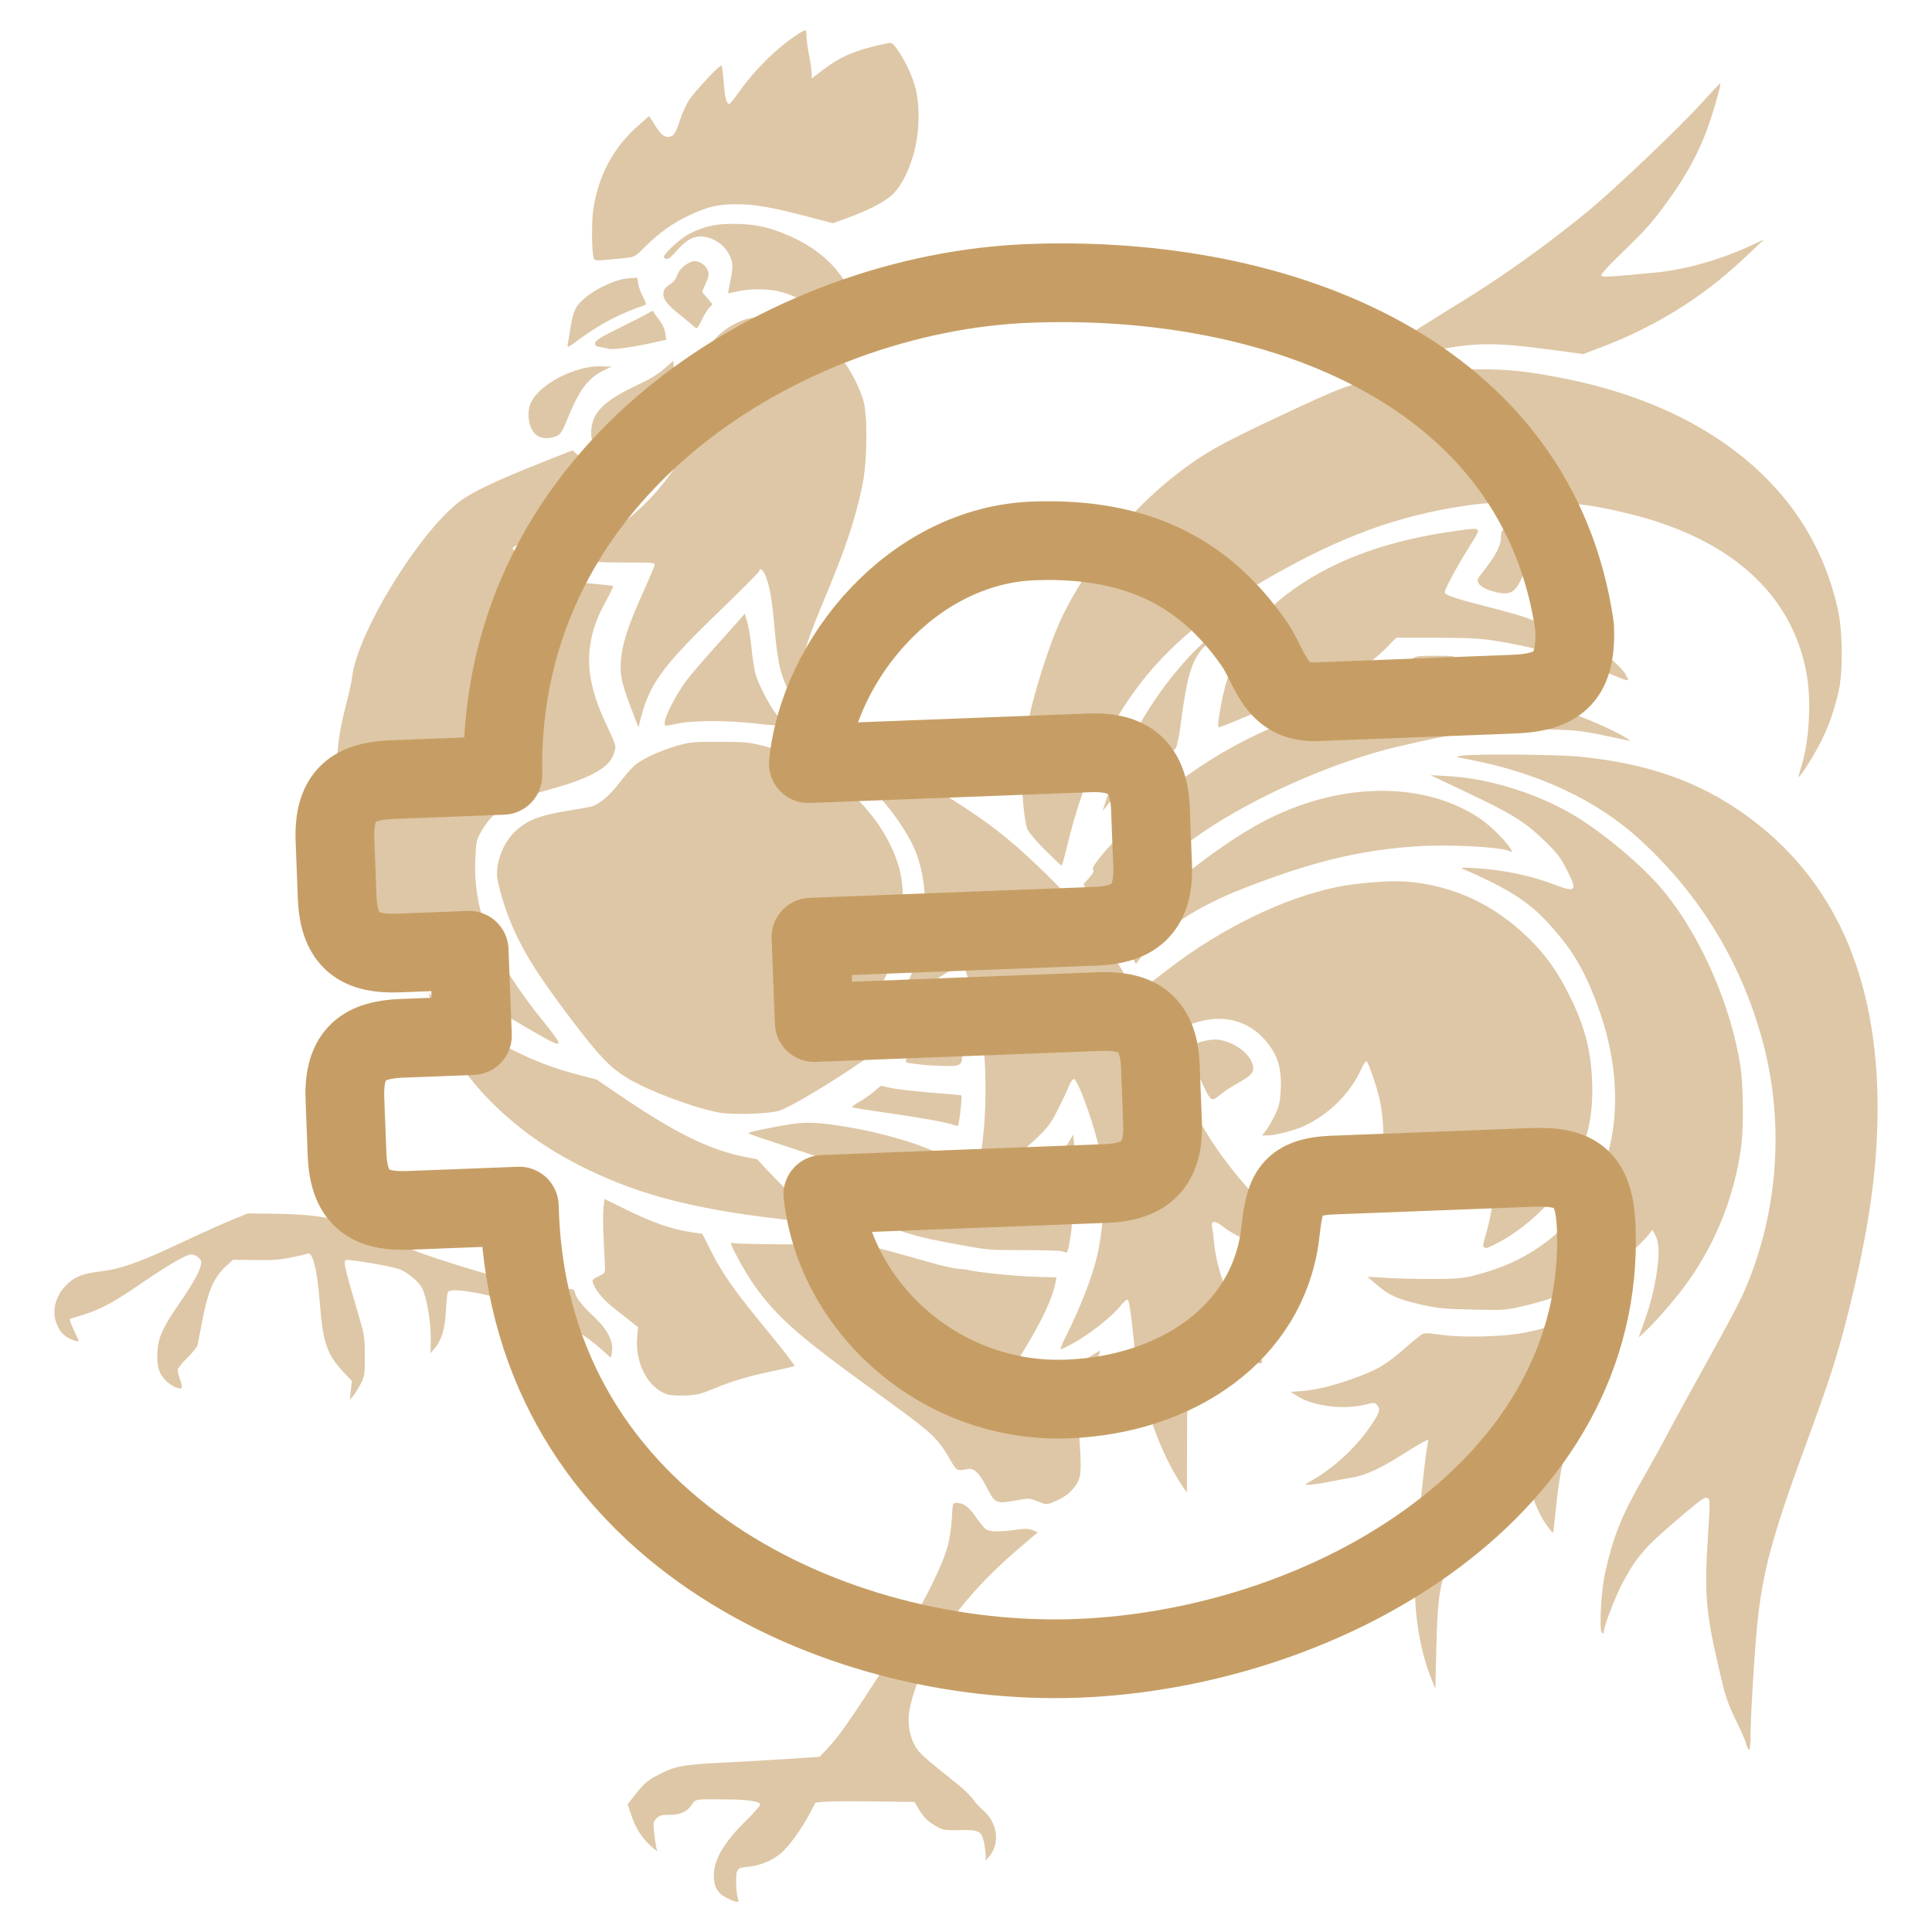
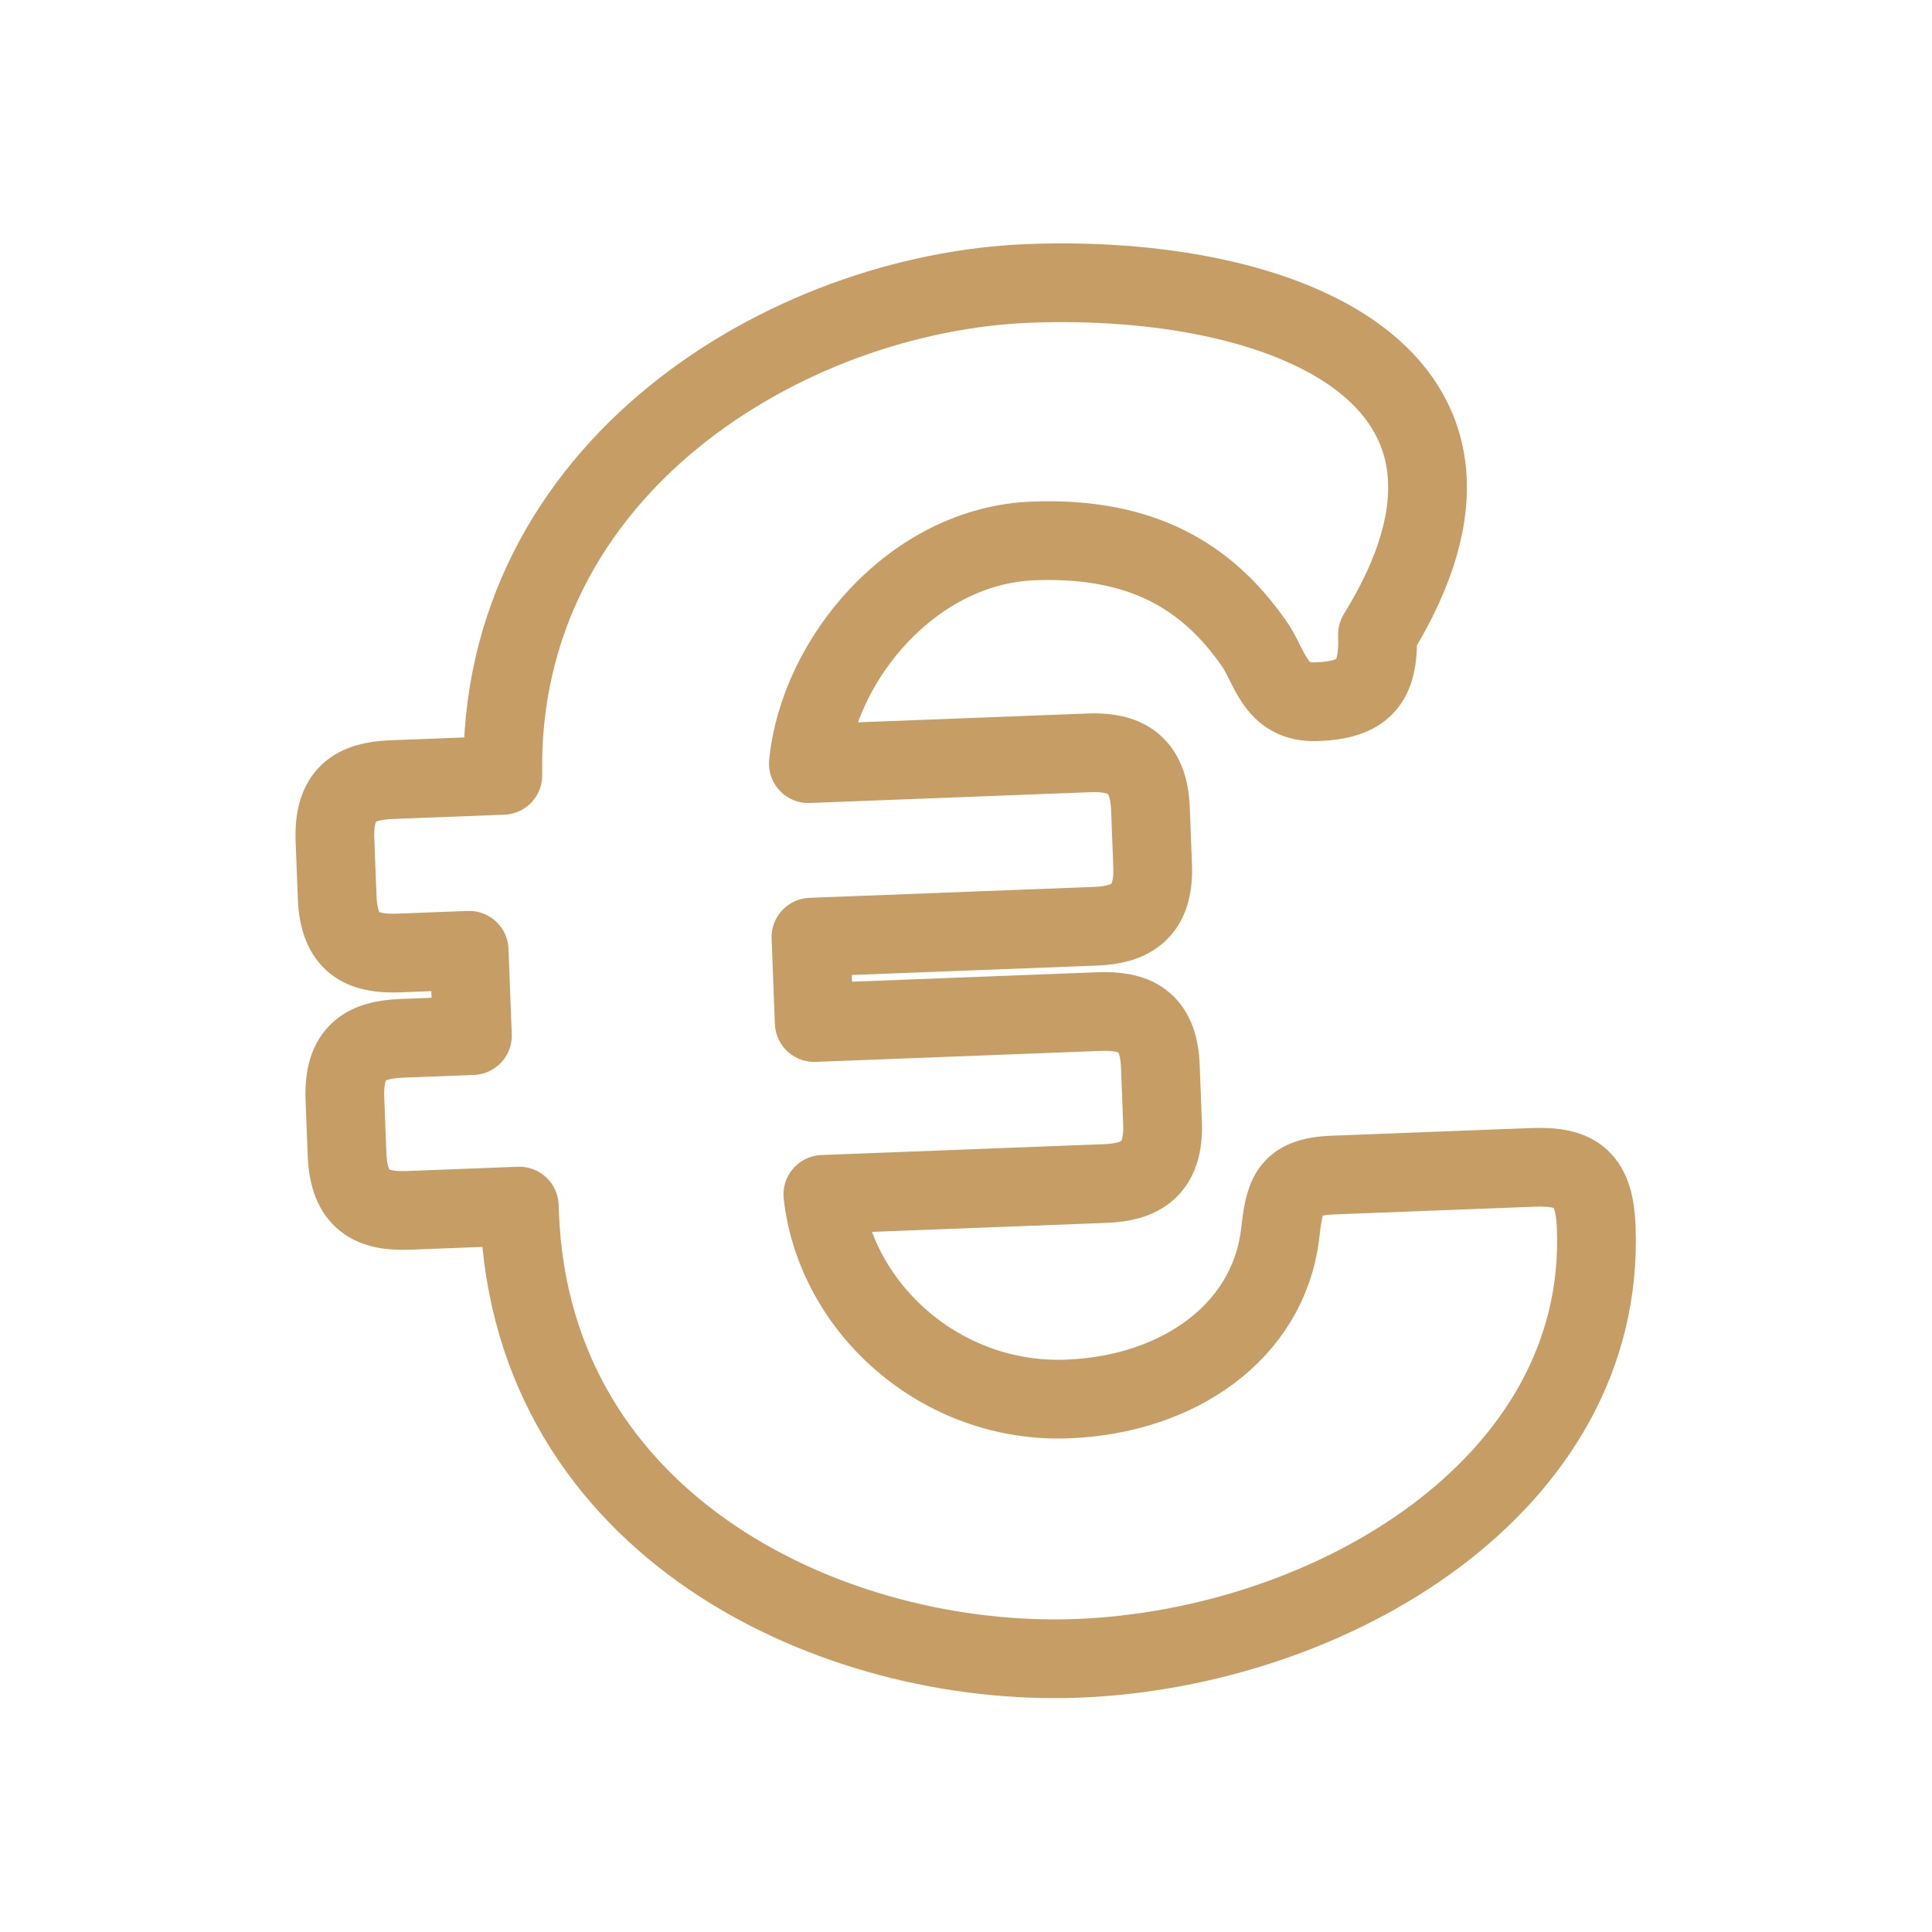
<svg xmlns="http://www.w3.org/2000/svg" xmlns:ns1="http://sodipodi.sourceforge.net/DTD/sodipodi-0.dtd" xmlns:ns2="http://www.inkscape.org/namespaces/inkscape" width="32" height="32" fill="none" version="1.1" id="svg1913" ns1:docname="Primes.svg" ns2:version="1.1.2 (b8e25be833, 2022-02-05)">
  <defs id="defs1911">
    <linearGradient id="a" x1="185.436" y1="421.989" x2="169.657" y2="272.347" gradientUnits="userSpaceOnUse">
      <stop stop-color="#fff" id="stop1761" />
      <stop offset=".22" stop-color="#fff" stop-opacity=".7" id="stop1763" />
      <stop offset=".43" stop-color="#fff" stop-opacity=".45" id="stop1765" />
      <stop offset=".62" stop-color="#fff" stop-opacity=".26" id="stop1767" />
      <stop offset=".78" stop-color="#fff" stop-opacity=".12" id="stop1769" />
      <stop offset=".91" stop-color="#fff" stop-opacity=".03" id="stop1771" />
      <stop offset="1" stop-color="#fff" stop-opacity="0" id="stop1773" />
    </linearGradient>
    <linearGradient id="b" x1="179.702" y1="248.029" x2="164.187" y2="100.867" gradientUnits="userSpaceOnUse">
      <stop stop-color="#fff" id="stop1776" />
      <stop offset=".22" stop-color="#fff" stop-opacity=".7" id="stop1778" />
      <stop offset=".43" stop-color="#fff" stop-opacity=".45" id="stop1780" />
      <stop offset=".62" stop-color="#fff" stop-opacity=".26" id="stop1782" />
      <stop offset=".78" stop-color="#fff" stop-opacity=".12" id="stop1784" />
      <stop offset=".91" stop-color="#fff" stop-opacity=".03" id="stop1786" />
      <stop offset="1" stop-color="#fff" stop-opacity="0" id="stop1788" />
    </linearGradient>
    <linearGradient id="c" x1="302.106" y1="246.799" x2="298.272" y2="210.456" gradientUnits="userSpaceOnUse">
      <stop stop-color="#fff" id="stop1791" />
      <stop offset=".22" stop-color="#fff" stop-opacity=".7" id="stop1793" />
      <stop offset=".43" stop-color="#fff" stop-opacity=".45" id="stop1795" />
      <stop offset=".62" stop-color="#fff" stop-opacity=".26" id="stop1797" />
      <stop offset=".78" stop-color="#fff" stop-opacity=".12" id="stop1799" />
      <stop offset=".91" stop-color="#fff" stop-opacity=".03" id="stop1801" />
      <stop offset="1" stop-color="#fff" stop-opacity="0" id="stop1803" />
    </linearGradient>
    <linearGradient id="d" x1="285.352" y1="259.143" x2="281.518" y2="222.794" gradientUnits="userSpaceOnUse">
      <stop stop-color="#fff" id="stop1806" />
      <stop offset=".22" stop-color="#fff" stop-opacity=".7" id="stop1808" />
      <stop offset=".43" stop-color="#fff" stop-opacity=".45" id="stop1810" />
      <stop offset=".62" stop-color="#fff" stop-opacity=".26" id="stop1812" />
      <stop offset=".78" stop-color="#fff" stop-opacity=".12" id="stop1814" />
      <stop offset=".91" stop-color="#fff" stop-opacity=".03" id="stop1816" />
      <stop offset="1" stop-color="#fff" stop-opacity="0" id="stop1818" />
    </linearGradient>
    <linearGradient id="e" x1="268.718" y1="271.444" x2="264.889" y2="235.095" gradientUnits="userSpaceOnUse">
      <stop stop-color="#fff" id="stop1821" />
      <stop offset=".22" stop-color="#fff" stop-opacity=".7" id="stop1823" />
      <stop offset=".43" stop-color="#fff" stop-opacity=".45" id="stop1825" />
      <stop offset=".62" stop-color="#fff" stop-opacity=".26" id="stop1827" />
      <stop offset=".78" stop-color="#fff" stop-opacity=".12" id="stop1829" />
      <stop offset=".91" stop-color="#fff" stop-opacity=".03" id="stop1831" />
      <stop offset="1" stop-color="#fff" stop-opacity="0" id="stop1833" />
    </linearGradient>
    <linearGradient id="f" x1="251.718" y1="283.782" x2="247.883" y2="247.433" gradientUnits="userSpaceOnUse">
      <stop stop-color="#fff" id="stop1836" />
      <stop offset=".22" stop-color="#fff" stop-opacity=".7" id="stop1838" />
      <stop offset=".43" stop-color="#fff" stop-opacity=".45" id="stop1840" />
      <stop offset=".62" stop-color="#fff" stop-opacity=".26" id="stop1842" />
      <stop offset=".78" stop-color="#fff" stop-opacity=".12" id="stop1844" />
      <stop offset=".91" stop-color="#fff" stop-opacity=".03" id="stop1846" />
      <stop offset="1" stop-color="#fff" stop-opacity="0" id="stop1848" />
    </linearGradient>
    <linearGradient id="g" x1="235.132" y1="296.169" x2="231.298" y2="259.82" gradientUnits="userSpaceOnUse">
      <stop stop-color="#fff" id="stop1851" />
      <stop offset=".22" stop-color="#fff" stop-opacity=".7" id="stop1853" />
      <stop offset=".43" stop-color="#fff" stop-opacity=".45" id="stop1855" />
      <stop offset=".62" stop-color="#fff" stop-opacity=".26" id="stop1857" />
      <stop offset=".78" stop-color="#fff" stop-opacity=".12" id="stop1859" />
      <stop offset=".91" stop-color="#fff" stop-opacity=".03" id="stop1861" />
      <stop offset="1" stop-color="#fff" stop-opacity="0" id="stop1863" />
    </linearGradient>
    <linearGradient id="h" x1="218.378" y1="308.507" x2="214.544" y2="272.158" gradientUnits="userSpaceOnUse">
      <stop stop-color="#fff" id="stop1866" />
      <stop offset=".22" stop-color="#fff" stop-opacity=".7" id="stop1868" />
      <stop offset=".43" stop-color="#fff" stop-opacity=".45" id="stop1870" />
      <stop offset=".62" stop-color="#fff" stop-opacity=".26" id="stop1872" />
      <stop offset=".78" stop-color="#fff" stop-opacity=".12" id="stop1874" />
      <stop offset=".91" stop-color="#fff" stop-opacity=".03" id="stop1876" />
      <stop offset="1" stop-color="#fff" stop-opacity="0" id="stop1878" />
    </linearGradient>
    <linearGradient id="i" x1="201.749" y1="320.808" x2="197.914" y2="284.464" gradientUnits="userSpaceOnUse">
      <stop stop-color="#fff" id="stop1881" />
      <stop offset=".22" stop-color="#fff" stop-opacity=".7" id="stop1883" />
      <stop offset=".43" stop-color="#fff" stop-opacity=".45" id="stop1885" />
      <stop offset=".62" stop-color="#fff" stop-opacity=".26" id="stop1887" />
      <stop offset=".78" stop-color="#fff" stop-opacity=".12" id="stop1889" />
      <stop offset=".91" stop-color="#fff" stop-opacity=".03" id="stop1891" />
      <stop offset="1" stop-color="#fff" stop-opacity="0" id="stop1893" />
    </linearGradient>
    <linearGradient id="j" x1="184.744" y1="333.151" x2="180.909" y2="296.802" gradientUnits="userSpaceOnUse">
      <stop stop-color="#fff" id="stop1896" />
      <stop offset=".22" stop-color="#fff" stop-opacity=".7" id="stop1898" />
      <stop offset=".43" stop-color="#fff" stop-opacity=".45" id="stop1900" />
      <stop offset=".62" stop-color="#fff" stop-opacity=".26" id="stop1902" />
      <stop offset=".78" stop-color="#fff" stop-opacity=".12" id="stop1904" />
      <stop offset=".91" stop-color="#fff" stop-opacity=".03" id="stop1906" />
      <stop offset="1" stop-color="#fff" stop-opacity="0" id="stop1908" />
    </linearGradient>
  </defs>
-   <path style="fill:#c69e65;fill-opacity:0.576;stroke-width:0.026" d="m 12.055,31.445 c -0.154,-0.075 -0.216,-0.162 -0.23,-0.323 -0.024,-0.283 0.141,-0.583 0.535,-0.969 0.137,-0.135 0.242,-0.257 0.233,-0.271 -0.031,-0.048 -0.21,-0.074 -0.525,-0.078 -0.568,-0.006 -0.542,-0.01 -0.609,0.087 -0.08,0.118 -0.198,0.171 -0.378,0.169 -0.123,-0.001 -0.158,0.009 -0.207,0.058 -0.052,0.052 -0.056,0.076 -0.042,0.216 0.009,0.086 0.024,0.196 0.034,0.244 l 0.018,0.087 -0.073,-0.062 C 10.647,30.463 10.538,30.301 10.467,30.094 l -0.072,-0.21 0.148,-0.187 c 0.115,-0.146 0.185,-0.207 0.315,-0.276 0.321,-0.171 0.413,-0.19 1.117,-0.226 0.353,-0.018 0.857,-0.047 1.121,-0.065 l 0.48,-0.032 0.119,-0.126 c 0.211,-0.223 0.416,-0.519 1.047,-1.507 0.463,-0.725 0.852,-1.482 0.955,-1.856 0.031,-0.113 0.062,-0.321 0.069,-0.461 0.013,-0.25 0.014,-0.256 0.076,-0.256 0.114,0 0.208,0.069 0.323,0.237 0.062,0.091 0.137,0.181 0.167,0.201 0.065,0.044 0.223,0.046 0.488,0.009 0.159,-0.023 0.213,-0.022 0.283,0.006 l 0.087,0.034 -0.302,0.257 c -0.666,0.567 -1.181,1.175 -1.484,1.753 -0.145,0.276 -0.291,0.673 -0.338,0.92 -0.047,0.249 0.01,0.521 0.146,0.691 0.063,0.078 0.128,0.134 0.636,0.543 0.118,0.095 0.241,0.213 0.272,0.262 0.031,0.049 0.102,0.126 0.157,0.172 0.243,0.202 0.294,0.552 0.112,0.765 l -0.063,0.074 -9.42e-4,-0.092 c -5.2e-4,-0.051 -0.014,-0.149 -0.03,-0.219 -0.04,-0.179 -0.084,-0.2 -0.405,-0.193 -0.241,0.005 -0.27,5.49e-4 -0.379,-0.061 -0.142,-0.08 -0.211,-0.147 -0.298,-0.294 l -0.066,-0.111 -0.689,-0.009 c -0.379,-0.005 -0.748,-0.002 -0.821,0.006 l -0.132,0.015 -0.086,0.167 c -0.127,0.246 -0.355,0.563 -0.481,0.668 -0.152,0.126 -0.346,0.207 -0.541,0.226 -0.144,0.014 -0.167,0.024 -0.19,0.081 -0.027,0.066 -0.014,0.378 0.019,0.458 0.025,0.06 -0.029,0.056 -0.17,-0.012 z m 16.866,-2.568 c -0.018,-0.058 -0.08,-0.201 -0.137,-0.318 -0.176,-0.36 -0.203,-0.442 -0.322,-0.959 -0.213,-0.925 -0.234,-1.208 -0.17,-2.205 0.031,-0.474 0.03,-0.56 -3.93e-4,-0.578 -0.053,-0.031 -0.085,-0.009 -0.501,0.344 -0.548,0.466 -0.692,0.633 -0.921,1.067 -0.117,0.221 -0.307,0.718 -0.307,0.801 0,0.031 -0.008,0.035 -0.03,0.014 -0.048,-0.045 -0.013,-0.698 0.053,-0.991 0.14,-0.621 0.273,-0.951 0.645,-1.597 0.118,-0.206 0.295,-0.526 0.392,-0.711 0.097,-0.185 0.389,-0.717 0.647,-1.182 0.259,-0.465 0.516,-0.945 0.573,-1.068 0.61,-1.32 0.733,-2.886 0.339,-4.297 -0.361,-1.29 -1.036,-2.39 -2.023,-3.293 -0.71,-0.65 -1.682,-1.106 -2.822,-1.323 -0.246,-0.047 -0.247,-0.047 -0.131,-0.064 0.226,-0.033 1.596,-0.021 1.968,0.016 1.11,0.112 1.954,0.407 2.715,0.948 1.475,1.049 2.212,2.674 2.21,4.876 -7.07e-4,1.039 -0.15,2.057 -0.507,3.467 -0.167,0.657 -0.297,1.06 -0.677,2.092 -0.564,1.533 -0.727,2.138 -0.812,3.021 -0.046,0.477 -0.107,1.483 -0.107,1.773 0,0.15 -0.01,0.273 -0.022,0.273 -0.012,0 -0.037,-0.047 -0.055,-0.105 z m -5.219,-1.086 c -0.222,-0.562 -0.308,-1.248 -0.256,-2.051 0.025,-0.381 0.155,-1.582 0.198,-1.816 l 0.015,-0.082 -0.087,0.043 c -0.048,0.023 -0.209,0.121 -0.359,0.216 -0.335,0.214 -0.598,0.335 -0.802,0.369 -0.086,0.014 -0.268,0.048 -0.405,0.075 -0.137,0.027 -0.284,0.048 -0.327,0.048 -0.077,-2.25e-4 -0.077,-0.001 0.04,-0.067 0.368,-0.208 0.727,-0.538 0.972,-0.891 0.162,-0.234 0.181,-0.295 0.114,-0.366 -0.038,-0.04 -0.052,-0.04 -0.19,-0.005 -0.357,0.091 -0.863,0.028 -1.126,-0.139 l -0.112,-0.071 0.204,-0.015 c 0.236,-0.018 0.566,-0.103 0.937,-0.244 0.319,-0.121 0.455,-0.205 0.757,-0.469 0.128,-0.112 0.256,-0.216 0.285,-0.23 0.037,-0.019 0.112,-0.017 0.265,0.007 0.344,0.055 1.043,0.042 1.4,-0.025 0.527,-0.099 1.082,-0.308 1.492,-0.56 l 0.182,-0.112 -0.151,0.303 c -0.083,0.167 -0.195,0.421 -0.248,0.565 -0.081,0.22 -0.389,1.178 -0.568,1.771 -0.063,0.21 -0.118,0.517 -0.153,0.86 -0.015,0.151 -0.034,0.323 -0.042,0.383 l -0.015,0.108 -0.066,-0.083 c -0.161,-0.204 -0.272,-0.469 -0.43,-1.025 -0.046,-0.161 -0.093,-0.293 -0.104,-0.293 -0.042,0 -0.349,0.343 -0.501,0.56 -0.251,0.357 -0.42,0.706 -0.621,1.278 -0.163,0.465 -0.19,0.649 -0.209,1.442 l -0.017,0.698 z m -8.027,0.043 -0.059,-0.022 0.065,-0.092 c 0.036,-0.05 0.065,-0.104 0.065,-0.119 1.1e-5,-0.019 0.123,-0.028 0.393,-0.028 0.216,-2.5e-4 0.393,0.002 0.393,0.004 0,0.014 -0.339,0.228 -0.401,0.253 -0.084,0.035 -0.37,0.038 -0.457,0.004 z m 1.499,-2.971 c -0.129,-0.051 -0.134,-0.051 -0.371,-0.007 -0.3,0.055 -0.327,0.042 -0.458,-0.217 -0.123,-0.243 -0.215,-0.33 -0.322,-0.307 -0.169,0.037 -0.177,0.032 -0.279,-0.144 -0.22,-0.381 -0.286,-0.442 -1.201,-1.104 -1.317,-0.952 -1.654,-1.247 -2.046,-1.79 -0.133,-0.184 -0.39,-0.646 -0.39,-0.701 0,-0.009 0.029,-0.009 0.064,-0.001 0.035,0.008 0.539,0.018 1.12,0.021 l 1.056,0.006 0.34,0.091 c 0.187,0.05 0.5,0.137 0.694,0.193 0.194,0.056 0.412,0.106 0.484,0.111 0.072,0.005 0.149,0.014 0.17,0.02 0.127,0.037 0.75,0.101 1.079,0.112 l 0.385,0.012 -0.015,0.078 c -0.052,0.27 -0.218,0.625 -0.538,1.15 -0.29,0.475 -0.397,0.69 -0.356,0.715 0.047,0.028 0.146,0.027 0.165,-0.002 0.008,-0.013 0.06,-0.023 0.116,-0.022 0.15,0.002 0.483,-0.158 0.934,-0.449 0.216,-0.14 0.402,-0.254 0.413,-0.254 0.011,0 -0.009,0.053 -0.044,0.118 -0.207,0.389 -0.322,0.918 -0.294,1.352 0.034,0.523 0.028,0.612 -0.048,0.736 -0.078,0.126 -0.185,0.212 -0.357,0.286 -0.142,0.061 -0.138,0.061 -0.3,-0.003 z m 2.417,-0.239 c -0.223,-0.324 -0.435,-0.791 -0.598,-1.323 -0.128,-0.416 -0.171,-0.631 -0.208,-1.04 -0.034,-0.377 -0.077,-0.685 -0.102,-0.729 -0.012,-0.02 -0.053,0.012 -0.122,0.095 -0.169,0.204 -0.537,0.491 -0.832,0.647 -0.083,0.044 -0.157,0.076 -0.163,0.07 -0.006,-0.006 0.031,-0.094 0.082,-0.196 0.251,-0.499 0.447,-1.007 0.53,-1.372 0.114,-0.505 0.141,-1.255 0.057,-1.64 -0.108,-0.499 -0.38,-1.264 -0.45,-1.264 -0.019,0 -0.057,0.056 -0.084,0.125 -0.027,0.069 -0.109,0.242 -0.181,0.385 -0.116,0.229 -0.16,0.288 -0.37,0.488 -0.166,0.158 -0.349,0.297 -0.603,0.456 -0.201,0.126 -0.368,0.225 -0.373,0.221 -0.004,-0.004 0.01,-0.097 0.032,-0.206 0.076,-0.376 0.117,-0.823 0.117,-1.277 0,-0.519 -0.028,-0.811 -0.118,-1.24 -0.088,-0.417 -0.301,-1.048 -0.301,-0.891 0,0.063 -0.592,0.42 -0.898,0.541 l -0.099,0.039 0.096,-0.181 c 0.39,-0.737 0.426,-1.752 0.084,-2.397 -0.338,-0.637 -0.956,-1.256 -1.589,-1.588 -0.166,-0.087 -0.213,-0.124 -0.214,-0.167 -6.73e-4,-0.087 0.042,-0.091 0.243,-0.018 0.874,0.314 1.542,0.637 2.271,1.098 0.569,0.36 0.917,0.631 1.402,1.094 0.473,0.451 0.724,0.739 1.072,1.233 0.302,0.428 0.519,0.818 0.911,1.636 0.694,1.45 0.935,1.842 1.582,2.566 0.339,0.38 0.513,0.555 0.724,0.731 l 0.152,0.127 -0.141,0.017 c -0.393,0.047 -0.931,-0.102 -1.232,-0.34 -0.142,-0.113 -0.215,-0.113 -0.192,-0.001 0.008,0.038 0.022,0.147 0.031,0.243 0.024,0.255 0.082,0.483 0.215,0.848 0.137,0.379 0.152,0.408 0.338,0.678 0.149,0.216 0.243,0.393 0.244,0.46 4.94e-4,0.035 -0.017,0.037 -0.123,0.018 -0.28,-0.05 -0.629,-0.263 -0.811,-0.496 -0.064,-0.082 -0.103,-0.114 -0.115,-0.093 -0.024,0.042 -0.119,0.502 -0.16,0.779 -0.022,0.148 -0.034,0.521 -0.034,1.091 0,0.477 -0.001,0.867 -0.003,0.867 -0.002,-2e-6 -0.032,-0.042 -0.068,-0.094 z M 5.811,23.029 5.828,22.874 5.683,22.719 C 5.416,22.434 5.348,22.234 5.299,21.6 5.254,21.024 5.181,20.731 5.092,20.765 c -0.023,0.009 -0.148,0.038 -0.278,0.064 -0.181,0.037 -0.319,0.047 -0.595,0.042 l -0.359,-0.006 -0.108,0.099 c -0.214,0.197 -0.304,0.405 -0.404,0.926 -0.036,0.19 -0.071,0.368 -0.078,0.395 -0.007,0.028 -0.083,0.121 -0.17,0.207 -0.087,0.086 -0.158,0.176 -0.158,0.201 0,0.025 0.019,0.098 0.042,0.163 0.023,0.065 0.036,0.124 0.027,0.132 C 2.977,23.02 2.847,22.963 2.755,22.876 2.633,22.759 2.591,22.617 2.607,22.386 c 0.018,-0.246 0.091,-0.405 0.366,-0.801 0.238,-0.343 0.359,-0.57 0.36,-0.675 7.044e-4,-0.062 -0.089,-0.132 -0.169,-0.132 -0.077,0 -0.388,0.18 -0.812,0.471 -0.546,0.374 -0.723,0.462 -1.184,0.591 -0.022,0.006 -0.003,0.069 0.059,0.199 0.088,0.183 0.089,0.189 0.032,0.173 -0.176,-0.052 -0.27,-0.14 -0.33,-0.308 -0.073,-0.204 -0.004,-0.451 0.174,-0.624 0.142,-0.138 0.26,-0.184 0.574,-0.223 0.327,-0.04 0.641,-0.152 1.303,-0.464 0.331,-0.156 0.72,-0.331 0.864,-0.389 l 0.262,-0.106 0.419,0.005 c 0.8,0.01 1.194,0.091 1.768,0.364 0.18,0.086 0.463,0.207 0.629,0.269 0.379,0.143 1.4,0.452 1.662,0.503 0.168,0.033 0.802,0.113 0.895,0.113 0.017,0 0.038,0.031 0.048,0.069 0.023,0.089 0.118,0.207 0.318,0.395 0.228,0.214 0.328,0.423 0.287,0.601 l -0.016,0.071 -0.163,-0.145 C 9.634,22.057 9.212,21.825 8.637,21.618 8.123,21.433 7.474,21.316 7.42,21.398 7.409,21.416 7.394,21.555 7.386,21.708 7.371,22.011 7.314,22.201 7.197,22.336 l -0.065,0.075 0.002,-0.266 C 7.136,21.874 7.062,21.466 6.986,21.326 6.931,21.225 6.761,21.083 6.627,21.026 6.527,20.984 5.996,20.888 5.756,20.868 c -0.084,-0.007 -0.076,0.033 0.217,1.031 0.059,0.2 0.07,0.288 0.07,0.561 6.81e-4,0.302 -0.004,0.334 -0.069,0.461 -0.039,0.075 -0.095,0.165 -0.125,0.2 l -0.055,0.062 0.017,-0.155 z m 5.225,0.06 C 10.721,22.975 10.513,22.561 10.554,22.132 l 0.014,-0.149 -0.128,-0.102 c -0.07,-0.056 -0.204,-0.162 -0.298,-0.236 -0.16,-0.126 -0.292,-0.292 -0.324,-0.406 -0.011,-0.04 0.009,-0.06 0.096,-0.1 0.1,-0.045 0.11,-0.058 0.107,-0.137 -0.002,-0.048 -0.012,-0.262 -0.023,-0.475 -0.011,-0.213 -0.012,-0.451 -0.002,-0.528 l 0.018,-0.14 0.372,0.183 c 0.414,0.204 0.743,0.318 1.045,0.364 l 0.202,0.03 0.144,0.286 c 0.194,0.385 0.392,0.664 0.939,1.328 0.254,0.308 0.453,0.567 0.443,0.575 -0.011,0.008 -0.143,0.04 -0.294,0.071 -0.429,0.087 -0.723,0.172 -1.021,0.296 -0.242,0.1 -0.302,0.115 -0.498,0.122 -0.138,0.005 -0.256,-0.004 -0.311,-0.023 z m 16.218,-1.254 c 0.074,-0.208 0.135,-0.446 0.173,-0.669 0.063,-0.379 0.059,-0.578 -0.014,-0.714 l -0.045,-0.084 -0.053,0.073 c -0.029,0.04 -0.155,0.17 -0.279,0.288 -0.437,0.417 -1.057,0.73 -1.781,0.898 -0.322,0.075 -0.333,0.076 -0.864,0.064 -0.479,-0.011 -0.574,-0.02 -0.867,-0.086 -0.368,-0.083 -0.521,-0.152 -0.731,-0.334 l -0.144,-0.124 0.327,0.019 c 0.18,0.011 0.528,0.019 0.773,0.018 0.372,-0.002 0.481,-0.011 0.663,-0.057 0.619,-0.156 1.087,-0.412 1.499,-0.818 0.562,-0.554 0.839,-1.246 0.84,-2.103 8.9e-4,-0.537 -0.108,-1.083 -0.331,-1.66 -0.205,-0.529 -0.405,-0.853 -0.781,-1.262 -0.327,-0.355 -0.658,-0.565 -1.406,-0.892 -0.053,-0.023 -0.019,-0.026 0.17,-0.015 0.501,0.03 0.933,0.119 1.355,0.279 0.352,0.134 0.375,0.1 0.184,-0.267 -0.104,-0.201 -0.162,-0.274 -0.373,-0.476 -0.319,-0.305 -0.529,-0.435 -1.271,-0.787 l -0.602,-0.286 0.262,0.013 c 0.723,0.035 1.588,0.313 2.207,0.709 0.516,0.33 1.111,0.848 1.424,1.238 0.599,0.748 1.084,1.867 1.238,2.859 0.048,0.308 0.055,1.002 0.014,1.319 -0.105,0.807 -0.407,1.577 -0.881,2.248 -0.172,0.244 -0.521,0.651 -0.7,0.817 l -0.119,0.11 z m -9.648,-1.107 c -0.021,-0.013 -0.304,-0.023 -0.629,-0.022 -0.555,0.001 -0.615,-0.003 -1.018,-0.076 -0.85,-0.154 -0.998,-0.2 -1.652,-0.507 -0.355,-0.167 -0.512,-0.255 -0.596,-0.335 -0.14,-0.134 -0.145,-0.173 -0.015,-0.12 0.572,0.235 1.306,0.382 2.167,0.436 0.419,0.026 1.683,0.014 1.853,-0.017 0.068,-0.013 0.071,-0.01 0.047,0.051 -0.014,0.035 -0.02,0.078 -0.013,0.096 0.019,0.049 -0.051,0.501 -0.08,0.509 -0.014,0.004 -0.043,-0.003 -0.064,-0.016 z m 6.974,-0.067 c -0.022,-0.009 -0.017,-0.058 0.02,-0.179 0.152,-0.505 0.198,-1.074 0.115,-1.422 -0.054,-0.224 -0.076,-0.257 -0.13,-0.192 -0.022,0.027 -0.065,0.092 -0.094,0.144 -0.14,0.25 -0.338,0.375 -0.867,0.545 -0.186,0.06 -0.304,0.081 -0.493,0.089 -0.301,0.012 -0.328,7.4e-5 -0.292,-0.132 0.093,-0.338 0.099,-0.904 0.014,-1.297 -0.043,-0.197 -0.181,-0.603 -0.218,-0.64 -0.011,-0.011 -0.051,0.048 -0.089,0.132 -0.18,0.396 -0.519,0.736 -0.93,0.934 -0.159,0.076 -0.492,0.164 -0.625,0.164 h -0.089 l 0.065,-0.081 c 0.036,-0.045 0.103,-0.16 0.149,-0.256 0.071,-0.149 0.086,-0.212 0.097,-0.426 0.02,-0.382 -0.069,-0.628 -0.314,-0.875 -0.231,-0.232 -0.545,-0.332 -0.883,-0.281 -0.142,0.022 -0.288,0.068 -0.518,0.164 -0.021,0.009 -0.058,-0.039 -0.102,-0.132 -0.038,-0.08 -0.125,-0.261 -0.194,-0.402 l -0.125,-0.256 0.28,-0.215 c 0.881,-0.676 1.906,-1.174 2.787,-1.355 0.339,-0.069 0.87,-0.111 1.146,-0.09 0.773,0.058 1.468,0.382 2.044,0.953 0.267,0.264 0.454,0.525 0.641,0.893 0.262,0.517 0.373,0.922 0.395,1.447 0.024,0.558 -0.067,0.98 -0.311,1.456 -0.256,0.5 -0.79,1.013 -1.321,1.271 -0.061,0.029 -0.114,0.053 -0.118,0.052 -0.004,-0.001 -0.021,-0.007 -0.038,-0.014 z M 13.115,20.213 C 11.674,20.056 10.764,19.84 9.913,19.454 9.257,19.156 8.741,18.82 8.274,18.385 7.67,17.822 7.288,17.206 7.12,16.524 l -0.018,-0.075 0.1,0.09 c 0.29,0.261 0.852,0.633 1.295,0.855 0.361,0.181 0.675,0.3 1.063,0.402 l 0.32,0.084 0.44,0.298 c 0.881,0.597 1.453,0.875 2.028,0.986 l 0.192,0.037 0.195,0.208 c 0.326,0.347 0.597,0.587 0.788,0.699 0.1,0.059 0.182,0.121 0.182,0.138 1.3e-4,0.017 -0.009,0.03 -0.019,0.029 -0.011,-0.001 -0.267,-0.029 -0.57,-0.062 z m 4.452,-0.452 c -0.086,-0.018 -0.278,-0.03 -0.425,-0.027 -0.147,0.003 -0.274,-0.001 -0.282,-0.009 -0.008,-0.007 0.083,-0.074 0.201,-0.148 0.286,-0.179 0.428,-0.317 0.585,-0.571 l 0.131,-0.212 0.021,0.249 c 0.025,0.301 0.01,0.573 -0.038,0.675 l -0.035,0.075 z m -2.54,-0.193 c -0.318,-0.056 -0.817,-0.191 -1.36,-0.369 -1.062,-0.348 -1.248,-0.411 -1.262,-0.424 -0.018,-0.017 0.022,-0.028 0.337,-0.091 0.446,-0.09 0.603,-0.103 0.878,-0.075 0.648,0.067 1.449,0.27 1.891,0.479 0.215,0.102 0.222,0.108 0.219,0.188 -0.005,0.098 -0.097,0.234 -0.195,0.29 -0.084,0.047 -0.251,0.048 -0.508,0.003 z m 0.759,-0.937 c -0.093,-0.039 -0.548,-0.122 -1.103,-0.2 -0.298,-0.042 -0.553,-0.083 -0.567,-0.09 -0.013,-0.008 0.033,-0.045 0.103,-0.083 0.07,-0.038 0.182,-0.115 0.249,-0.172 l 0.122,-0.103 0.166,0.037 c 0.091,0.021 0.39,0.055 0.664,0.077 0.274,0.022 0.499,0.042 0.502,0.044 0.018,0.018 -0.036,0.5 -0.056,0.505 -0.014,0.004 -0.05,-0.004 -0.079,-0.016 z M 11.936,18.432 C 11.529,18.362 10.769,18.081 10.406,17.865 10.135,17.705 9.948,17.517 9.577,17.035 8.958,16.23 8.667,15.777 8.469,15.302 8.347,15.011 8.231,14.608 8.231,14.477 c 0,-0.259 0.131,-0.556 0.32,-0.724 0.193,-0.172 0.392,-0.248 0.836,-0.321 0.211,-0.034 0.405,-0.07 0.432,-0.08 0.12,-0.042 0.28,-0.18 0.425,-0.367 0.086,-0.111 0.198,-0.243 0.25,-0.291 0.116,-0.111 0.412,-0.252 0.714,-0.34 0.215,-0.063 0.265,-0.068 0.703,-0.067 0.424,1.25e-4 0.496,0.007 0.72,0.064 1.08,0.278 1.975,1.07 2.254,1.994 0.087,0.288 0.099,0.805 0.026,1.143 -0.094,0.433 -0.316,0.903 -0.592,1.252 -0.126,0.159 -0.12,0.182 0.06,0.221 0.092,0.02 0.442,-0.002 0.662,-0.041 l 0.092,-0.016 -0.118,0.118 c -0.309,0.309 -1.693,1.215 -2.095,1.371 -0.136,0.053 -0.756,0.077 -0.982,0.038 z m 7.981,-0.482 c -0.074,-0.153 -0.155,-0.349 -0.18,-0.435 -0.044,-0.152 -0.044,-0.157 0.005,-0.193 0.088,-0.064 0.323,-0.119 0.44,-0.101 0.26,0.038 0.51,0.218 0.564,0.406 0.037,0.126 -0.004,0.179 -0.235,0.308 -0.102,0.057 -0.223,0.134 -0.269,0.172 -0.183,0.151 -0.176,0.154 -0.326,-0.156 z M 15.265,17.633 c -0.355,-0.039 -0.357,-0.012 0.015,-0.356 0.214,-0.197 0.359,-0.354 0.414,-0.447 0.047,-0.079 0.095,-0.143 0.108,-0.143 0.013,0 0.024,0.048 0.024,0.106 5.3e-5,0.058 0.024,0.221 0.052,0.363 0.099,0.484 0.09,0.505 -0.206,0.501 -0.124,-0.002 -0.308,-0.012 -0.407,-0.023 z M 8.753,17.04 C 7.121,16.085 6.333,15.392 5.862,14.493 5.617,14.026 5.573,13.805 5.573,13.058 c 0,-0.65 0.027,-0.878 0.171,-1.434 0.041,-0.158 0.082,-0.349 0.091,-0.424 C 5.926,10.475 6.92,8.85 7.597,8.318 7.796,8.161 8.207,7.965 8.956,7.667 L 9.485,7.458 9.606,7.57 c 0.126,0.116 0.551,0.337 0.65,0.338 0.031,1.994e-4 0.073,0.011 0.094,0.023 C 10.43,7.979 10.191,8.231 9.841,8.469 9.577,8.649 9.411,8.728 9.082,8.83 8.866,8.897 8.535,9.031 8.498,9.066 8.474,9.089 8.583,9.235 8.682,9.312 8.822,9.42 9.119,9.561 9.291,9.601 c 0.072,0.017 0.293,0.045 0.492,0.063 0.199,0.018 0.366,0.037 0.372,0.043 0.006,0.006 -0.047,0.116 -0.117,0.246 -0.161,0.298 -0.225,0.479 -0.265,0.752 -0.057,0.39 0.035,0.814 0.293,1.344 0.071,0.145 0.128,0.291 0.128,0.324 -3.16e-4,0.033 -0.023,0.107 -0.05,0.165 -0.095,0.199 -0.421,0.368 -1.027,0.534 -0.673,0.184 -0.935,0.341 -1.133,0.678 -0.095,0.162 -0.098,0.174 -0.111,0.485 -0.038,0.876 0.284,1.64 1.134,2.693 0.367,0.455 0.348,0.463 -0.253,0.111 z m 9.927,-1.328 -0.133,-0.257 0.165,-0.16 c 0.707,-0.688 1.543,-1.329 2.181,-1.671 1.246,-0.668 2.643,-0.702 3.592,-0.086 0.154,0.1 0.394,0.325 0.501,0.471 0.07,0.095 0.073,0.118 0.012,0.087 -0.133,-0.068 -1.01,-0.113 -1.525,-0.079 -0.957,0.064 -1.743,0.255 -2.881,0.699 -0.795,0.311 -1.358,0.688 -1.688,1.131 l -0.09,0.121 z m -0.429,-0.574 c -0.096,-0.072 -0.21,-0.238 -0.26,-0.378 l -0.042,-0.118 0.091,-0.103 c 0.066,-0.075 0.083,-0.112 0.063,-0.134 -0.068,-0.077 0.834,-1.011 1.374,-1.421 0.998,-0.76 2.127,-1.245 3.301,-1.419 1.075,-0.159 2.212,-0.082 3.143,0.213 0.314,0.1 0.798,0.31 0.995,0.433 0.1,0.062 0.101,0.065 0.026,0.049 -0.799,-0.17 -0.766,-0.165 -1.352,-0.179 -0.929,-0.021 -1.359,0.03 -2.46,0.291 -0.957,0.227 -2.171,0.746 -3.036,1.299 -0.578,0.369 -1.29,0.973 -1.609,1.365 -0.07,0.086 -0.135,0.156 -0.146,0.156 -0.01,0 -0.05,-0.023 -0.088,-0.052 z m -0.938,-1.055 c -0.14,-0.139 -0.273,-0.295 -0.296,-0.348 -0.025,-0.057 -0.054,-0.244 -0.072,-0.455 -0.054,-0.656 0.033,-1.287 0.291,-2.105 0.22,-0.698 0.346,-0.989 0.631,-1.461 0.468,-0.775 0.992,-1.373 1.641,-1.874 0.425,-0.328 0.701,-0.484 1.598,-0.906 1.015,-0.478 1.219,-0.56 1.505,-0.607 0.121,-0.02 0.254,-0.049 0.296,-0.064 0.212,-0.077 0.694,-0.131 1.278,-0.143 0.673,-0.015 0.975,0.009 1.582,0.121 1.238,0.229 2.26,0.663 3.059,1.298 0.847,0.674 1.383,1.521 1.614,2.552 0.081,0.36 0.088,1.03 0.014,1.356 -0.07,0.311 -0.167,0.587 -0.294,0.839 -0.11,0.219 -0.35,0.597 -0.368,0.58 -0.005,-0.005 0.013,-0.075 0.04,-0.157 0.133,-0.408 0.174,-1.095 0.092,-1.545 C 29.684,9.835 28.662,8.917 26.968,8.506 26.326,8.351 26.043,8.319 25.292,8.321 c -0.54,8.629e-4 -0.719,0.011 -1.021,0.055 -1.122,0.167 -2.044,0.503 -3.235,1.182 -1.344,0.766 -2.147,1.551 -2.71,2.651 -0.286,0.558 -0.497,1.151 -0.67,1.879 -0.033,0.139 -0.066,0.252 -0.074,0.25 -0.008,-0.002 -0.129,-0.117 -0.268,-0.256 z m 1.002,-0.813 c 0.269,-0.827 0.679,-1.573 1.206,-2.195 0.233,-0.275 0.458,-0.491 0.485,-0.466 0.01,0.01 -0.011,0.048 -0.048,0.086 -0.216,0.224 -0.298,0.49 -0.402,1.303 -0.024,0.188 -0.06,0.362 -0.082,0.395 -0.022,0.032 -0.101,0.084 -0.177,0.116 -0.252,0.106 -0.647,0.449 -0.964,0.836 l -0.071,0.087 z m -7.879,-1.585 c -0.158,-0.416 -0.182,-0.571 -0.138,-0.861 0.039,-0.255 0.132,-0.519 0.357,-1.021 0.096,-0.213 0.179,-0.409 0.186,-0.436 0.012,-0.049 -0.001,-0.05 -0.494,-0.05 C 9.895,9.316 9.819,9.31 9.625,9.258 9.506,9.225 9.403,9.189 9.395,9.178 9.378,9.151 9.552,9.056 9.828,8.941 10.131,8.816 10.343,8.669 10.655,8.37 c 0.397,-0.381 0.717,-0.869 0.836,-1.273 0.029,-0.099 0.05,-0.304 0.063,-0.602 0.018,-0.44 0.021,-0.457 0.101,-0.611 0.218,-0.422 0.648,-0.674 1.082,-0.636 0.703,0.062 1.304,0.592 1.56,1.375 0.076,0.233 0.069,1.018 -0.012,1.409 -0.122,0.586 -0.281,1.058 -0.66,1.962 -0.304,0.724 -0.39,1.046 -0.424,1.592 l -0.006,0.1 -0.088,-0.161 C 12.931,11.206 12.879,10.993 12.826,10.368 12.787,9.923 12.744,9.681 12.671,9.516 12.635,9.433 12.578,9.397 12.578,9.457 c 0,0.015 -0.299,0.316 -0.663,0.667 -0.929,0.895 -1.152,1.197 -1.297,1.755 l -0.044,0.168 z m 9.749,0.232 c 0.133,-0.986 0.513,-1.643 1.252,-2.165 0.699,-0.494 1.568,-0.805 2.682,-0.959 0.439,-0.061 0.428,-0.073 0.225,0.25 -0.179,0.286 -0.353,0.599 -0.4,0.718 -0.026,0.067 -0.022,0.071 0.095,0.12 0.067,0.028 0.345,0.106 0.617,0.174 0.272,0.068 0.562,0.151 0.643,0.183 0.401,0.16 0.85,0.353 1.031,0.442 0.234,0.116 0.524,0.358 0.601,0.501 0.065,0.122 0.084,0.125 -0.37,-0.064 -0.577,-0.24 -1.169,-0.406 -1.82,-0.508 -0.224,-0.035 -0.435,-0.045 -0.951,-0.046 l -0.663,-3.09e-4 -0.188,0.189 c -0.127,0.128 -0.235,0.21 -0.332,0.254 -1.286,0.577 -2.365,1.041 -2.422,1.041 -0.01,0 -0.01,-0.059 -5.88e-4,-0.131 z m -9.167,0.012 c 0.023,-0.123 0.199,-0.452 0.35,-0.655 0.067,-0.089 0.269,-0.326 0.449,-0.526 0.18,-0.2 0.371,-0.413 0.423,-0.474 l 0.095,-0.11 0.041,0.137 c 0.023,0.075 0.054,0.266 0.07,0.424 0.016,0.158 0.045,0.351 0.065,0.429 0.044,0.17 0.237,0.542 0.35,0.678 0.089,0.106 0.102,0.159 0.044,0.18 -0.02,0.007 -0.194,-0.005 -0.386,-0.028 -0.453,-0.053 -1.021,-0.054 -1.279,-0.002 -0.108,0.022 -0.207,0.04 -0.219,0.04 -0.012,1.1e-5 -0.015,-0.042 -0.005,-0.094 z m 12.244,-0.806 c 0,-0.045 0.071,-0.159 0.131,-0.211 0.051,-0.044 0.095,-0.05 0.382,-0.05 0.318,0 0.324,0.001 0.324,0.056 7.9e-5,0.068 -0.232,0.24 -0.276,0.205 -0.016,-0.013 -0.126,-0.012 -0.262,0.001 -0.296,0.03 -0.3,0.03 -0.3,-0.002 z M 24.795,9.811 c -0.145,-0.03 -0.27,-0.09 -0.302,-0.146 -0.032,-0.056 -0.027,-0.071 0.049,-0.168 0.233,-0.295 0.318,-0.455 0.319,-0.602 5.01e-4,-0.097 0.027,-0.137 0.092,-0.143 0.123,-0.011 0.395,0.006 0.429,0.027 0.068,0.041 0.04,0.244 -0.076,0.549 -0.181,0.477 -0.245,0.538 -0.512,0.484 z M 10.125,7.482 C 9.871,7.434 9.789,7.355 9.792,7.159 9.796,6.848 9.986,6.649 10.517,6.397 10.757,6.284 10.901,6.198 11.004,6.106 l 0.147,-0.131 0.022,0.224 C 11.226,6.725 11.107,7.096 10.821,7.296 10.596,7.454 10.339,7.522 10.125,7.482 Z M 8.882,7.203 C 8.758,7.103 8.715,6.848 8.792,6.673 8.929,6.361 9.547,6.045 9.978,6.067 l 0.151,0.007 -0.121,0.057 C 9.752,6.251 9.602,6.445 9.418,6.893 9.308,7.161 9.288,7.193 9.21,7.225 9.082,7.275 8.962,7.267 8.882,7.203 Z M 22.372,6.125 c 0,-0.004 0.097,-0.06 0.216,-0.126 0.119,-0.066 0.422,-0.25 0.674,-0.411 0.252,-0.16 0.647,-0.407 0.877,-0.548 0.732,-0.448 1.406,-0.927 2.134,-1.518 0.437,-0.355 1.57,-1.433 1.937,-1.843 0.15,-0.168 0.277,-0.301 0.283,-0.295 0.019,0.018 -0.146,0.578 -0.243,0.826 -0.143,0.365 -0.327,0.699 -0.58,1.055 -0.287,0.403 -0.385,0.514 -0.817,0.933 -0.247,0.239 -0.345,0.351 -0.326,0.369 0.027,0.026 0.143,0.019 0.899,-0.053 0.49,-0.047 1.088,-0.218 1.602,-0.459 l 0.192,-0.09 -0.354,0.332 c -0.67,0.63 -1.449,1.114 -2.336,1.451 L 26.225,5.864 25.628,5.785 C 24.745,5.668 24.434,5.672 23.734,5.808 23.439,5.866 23.062,5.951 22.896,5.998 22.599,6.083 22.372,6.137 22.372,6.125 Z M 10.077,5.776 c -0.014,-0.005 -0.071,-0.017 -0.126,-0.026 -0.084,-0.013 -0.099,-0.025 -0.092,-0.071 0.006,-0.043 0.096,-0.098 0.414,-0.254 0.223,-0.11 0.438,-0.221 0.478,-0.246 0.04,-0.026 0.072,-0.036 0.072,-0.023 0,0.013 0.04,0.073 0.089,0.134 0.057,0.071 0.095,0.151 0.106,0.224 l 0.017,0.114 -0.309,0.067 c -0.297,0.064 -0.594,0.101 -0.649,0.081 z M 9.413,5.643 c 0.012,-0.065 0.035,-0.198 0.05,-0.296 0.018,-0.111 0.054,-0.215 0.094,-0.274 0.138,-0.203 0.583,-0.445 0.851,-0.463 l 0.148,-0.01 0.014,0.098 c 0.008,0.054 0.044,0.154 0.081,0.221 0.047,0.087 0.057,0.126 0.035,0.133 -0.383,0.126 -0.737,0.308 -1.063,0.547 -0.247,0.181 -0.235,0.179 -0.21,0.044 z M 14.035,5.565 C 13.714,5.203 13.277,4.917 12.906,4.827 12.71,4.78 12.398,4.78 12.213,4.827 c -0.079,0.02 -0.147,0.033 -0.151,0.028 -0.004,-0.004 0.01,-0.089 0.032,-0.188 0.051,-0.232 0.049,-0.316 -0.01,-0.439 -0.059,-0.122 -0.167,-0.222 -0.297,-0.273 -0.217,-0.086 -0.377,-0.033 -0.572,0.189 -0.131,0.15 -0.166,0.169 -0.216,0.122 -0.037,-0.034 0.26,-0.314 0.42,-0.394 0.255,-0.129 0.431,-0.167 0.754,-0.164 0.349,0.003 0.597,0.06 0.939,0.216 0.727,0.33 1.134,0.92 1.111,1.613 l -0.008,0.231 -0.18,-0.203 z M 11.452,5.373 C 11.416,5.338 11.314,5.254 11.226,5.185 10.956,4.975 10.915,4.823 11.097,4.709 c 0.058,-0.036 0.099,-0.088 0.118,-0.149 0.03,-0.094 0.145,-0.198 0.256,-0.23 0.077,-0.022 0.199,0.041 0.238,0.122 0.042,0.088 0.04,0.104 -0.025,0.253 l -0.056,0.129 0.087,0.103 0.087,0.103 -0.055,0.056 c -0.03,0.031 -0.084,0.121 -0.121,0.199 -0.036,0.079 -0.076,0.143 -0.087,0.142 -0.012,-8.305e-4 -0.051,-0.03 -0.087,-0.064 z M 9.839,4.288 C 9.801,4.232 9.794,3.681 9.828,3.461 9.913,2.905 10.162,2.441 10.564,2.087 l 0.188,-0.166 0.102,0.163 c 0.108,0.172 0.181,0.215 0.28,0.164 0.037,-0.019 0.076,-0.095 0.124,-0.245 0.038,-0.12 0.108,-0.275 0.156,-0.346 0.106,-0.158 0.507,-0.587 0.534,-0.571 0.011,0.006 0.027,0.124 0.037,0.26 0.017,0.252 0.048,0.377 0.093,0.377 0.013,0 0.089,-0.093 0.168,-0.206 0.176,-0.251 0.415,-0.512 0.66,-0.719 0.172,-0.145 0.394,-0.298 0.434,-0.298 0.01,0 0.019,0.051 0.02,0.113 0.001,0.062 0.02,0.203 0.043,0.315 0.022,0.111 0.04,0.24 0.04,0.287 v 0.085 l 0.198,-0.15 c 0.297,-0.225 0.548,-0.328 1.065,-0.435 0.061,-0.013 0.081,-3.766e-4 0.147,0.091 0.122,0.17 0.235,0.401 0.299,0.61 0.088,0.29 0.082,0.772 -0.015,1.117 C 15.052,2.833 14.946,3.047 14.805,3.2 14.688,3.326 14.391,3.483 14.018,3.617 L 13.795,3.697 13.403,3.594 C 12.796,3.435 12.517,3.386 12.225,3.383 11.904,3.381 11.744,3.416 11.439,3.555 11.16,3.683 10.928,3.846 10.687,4.085 10.513,4.257 10.51,4.259 10.347,4.274 10.256,4.283 10.11,4.297 10.022,4.306 9.9,4.318 9.856,4.314 9.839,4.288 Z" id="path8332" />
  <g id="g11339" transform="matrix(0.078,-0.003,0.003,0.078,4.145,5.19)" style="fill:none;fill-opacity:0.576;stroke:#c69e65;stroke-width:16.705;stroke-linejoin:round;stroke-miterlimit:4;stroke-dasharray:none;stroke-opacity:1">
-     <path style="fill:none;fill-opacity:0.576;stroke:#c69e65;stroke-width:16.705;stroke-linejoin:round;stroke-miterlimit:4;stroke-dasharray:none;stroke-opacity:1" d="m 264.95,191.544 h -42.461 c -9.537,0 -10.403,3.957 -11.689,12.427 -3.474,20.405 -22.958,32.887 -46.354,32.887 -26.861,0 -48.479,-21.135 -50.22,-45.379 h 60.04 c 7.367,0 12.564,-2.544 12.564,-12.327 V 166.99 c 0,-9.756 -5.197,-12.017 -12.564,-12.017 h -60.468 v -18.126 h 60.468 c 7.367,0 12.564,-2.535 12.564,-12.327 v -12.163 c 0,-9.765 -5.197,-12.327 -12.564,-12.327 h -59.602 c 3.036,-22.101 23.934,-45.388 49.5,-45.388 23.396,0 36.662,9.218 45.78,23.241 3.465,5.106 3.902,13.166 13.002,13.166 h 41.877 c 9.966,0 13.439,-3.556 13.439,-13.74 C 272.627,23.35 219.061,0 165.321,0 114.217,0 51.095,34.583 49.791,100.021 h -23.56 c -7.786,0 -12.564,2.544 -12.564,12.327 v 12.163 c 0,9.774 4.769,12.327 12.564,12.327 H 41.22 v 18.117 H 26.231 c -7.786,0 -12.564,2.544 -12.564,12.327 v 11.88 c 0,9.756 4.769,12.327 12.564,12.327 h 23.533 v 1.714 c 0,66.705 63.131,98.726 114.682,98.726 53.739,0 113.496,-32.267 113.496,-87.101 0,-10.194 -3.464,-13.284 -12.992,-13.284 z" id="path11337" />
+     <path style="fill:none;fill-opacity:0.576;stroke:#c69e65;stroke-width:16.705;stroke-linejoin:round;stroke-miterlimit:4;stroke-dasharray:none;stroke-opacity:1" d="m 264.95,191.544 h -42.461 c -9.537,0 -10.403,3.957 -11.689,12.427 -3.474,20.405 -22.958,32.887 -46.354,32.887 -26.861,0 -48.479,-21.135 -50.22,-45.379 h 60.04 c 7.367,0 12.564,-2.544 12.564,-12.327 V 166.99 c 0,-9.756 -5.197,-12.017 -12.564,-12.017 h -60.468 v -18.126 h 60.468 c 7.367,0 12.564,-2.535 12.564,-12.327 v -12.163 c 0,-9.765 -5.197,-12.327 -12.564,-12.327 h -59.602 c 3.036,-22.101 23.934,-45.388 49.5,-45.388 23.396,0 36.662,9.218 45.78,23.241 3.465,5.106 3.902,13.166 13.002,13.166 c 9.966,0 13.439,-3.556 13.439,-13.74 C 272.627,23.35 219.061,0 165.321,0 114.217,0 51.095,34.583 49.791,100.021 h -23.56 c -7.786,0 -12.564,2.544 -12.564,12.327 v 12.163 c 0,9.774 4.769,12.327 12.564,12.327 H 41.22 v 18.117 H 26.231 c -7.786,0 -12.564,2.544 -12.564,12.327 v 11.88 c 0,9.756 4.769,12.327 12.564,12.327 h 23.533 v 1.714 c 0,66.705 63.131,98.726 114.682,98.726 53.739,0 113.496,-32.267 113.496,-87.101 0,-10.194 -3.464,-13.284 -12.992,-13.284 z" id="path11337" />
  </g>
</svg>